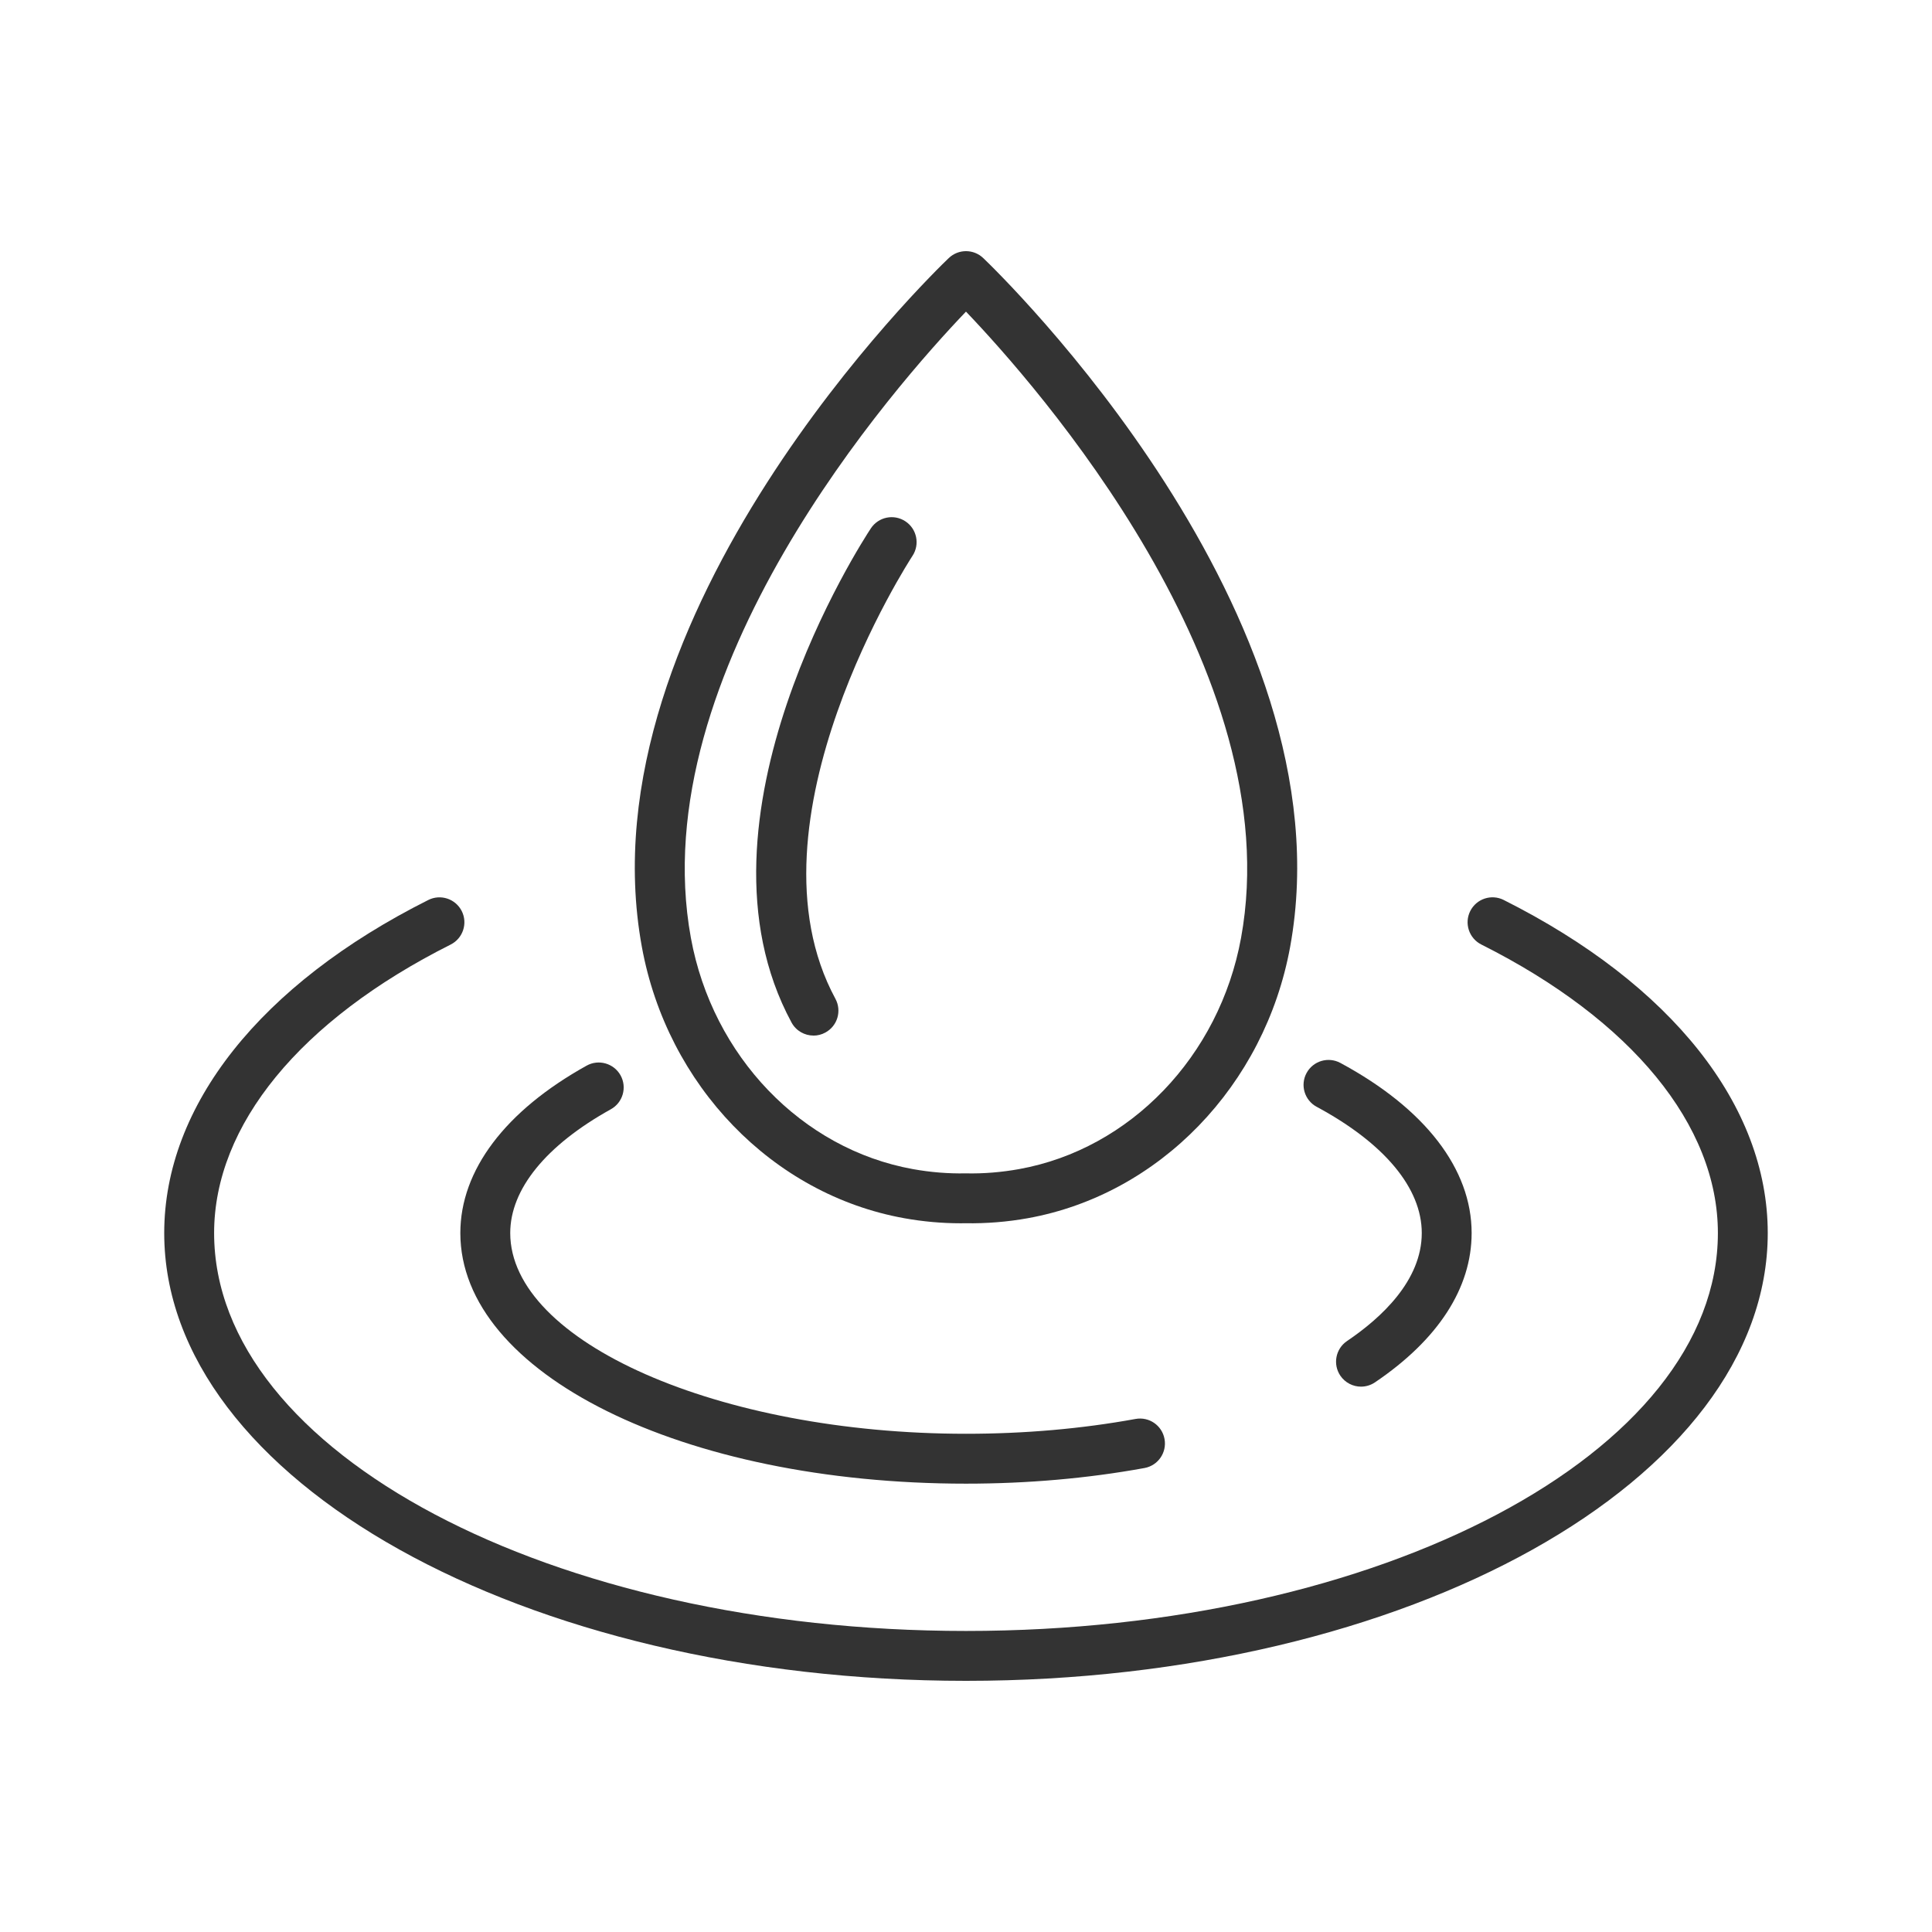
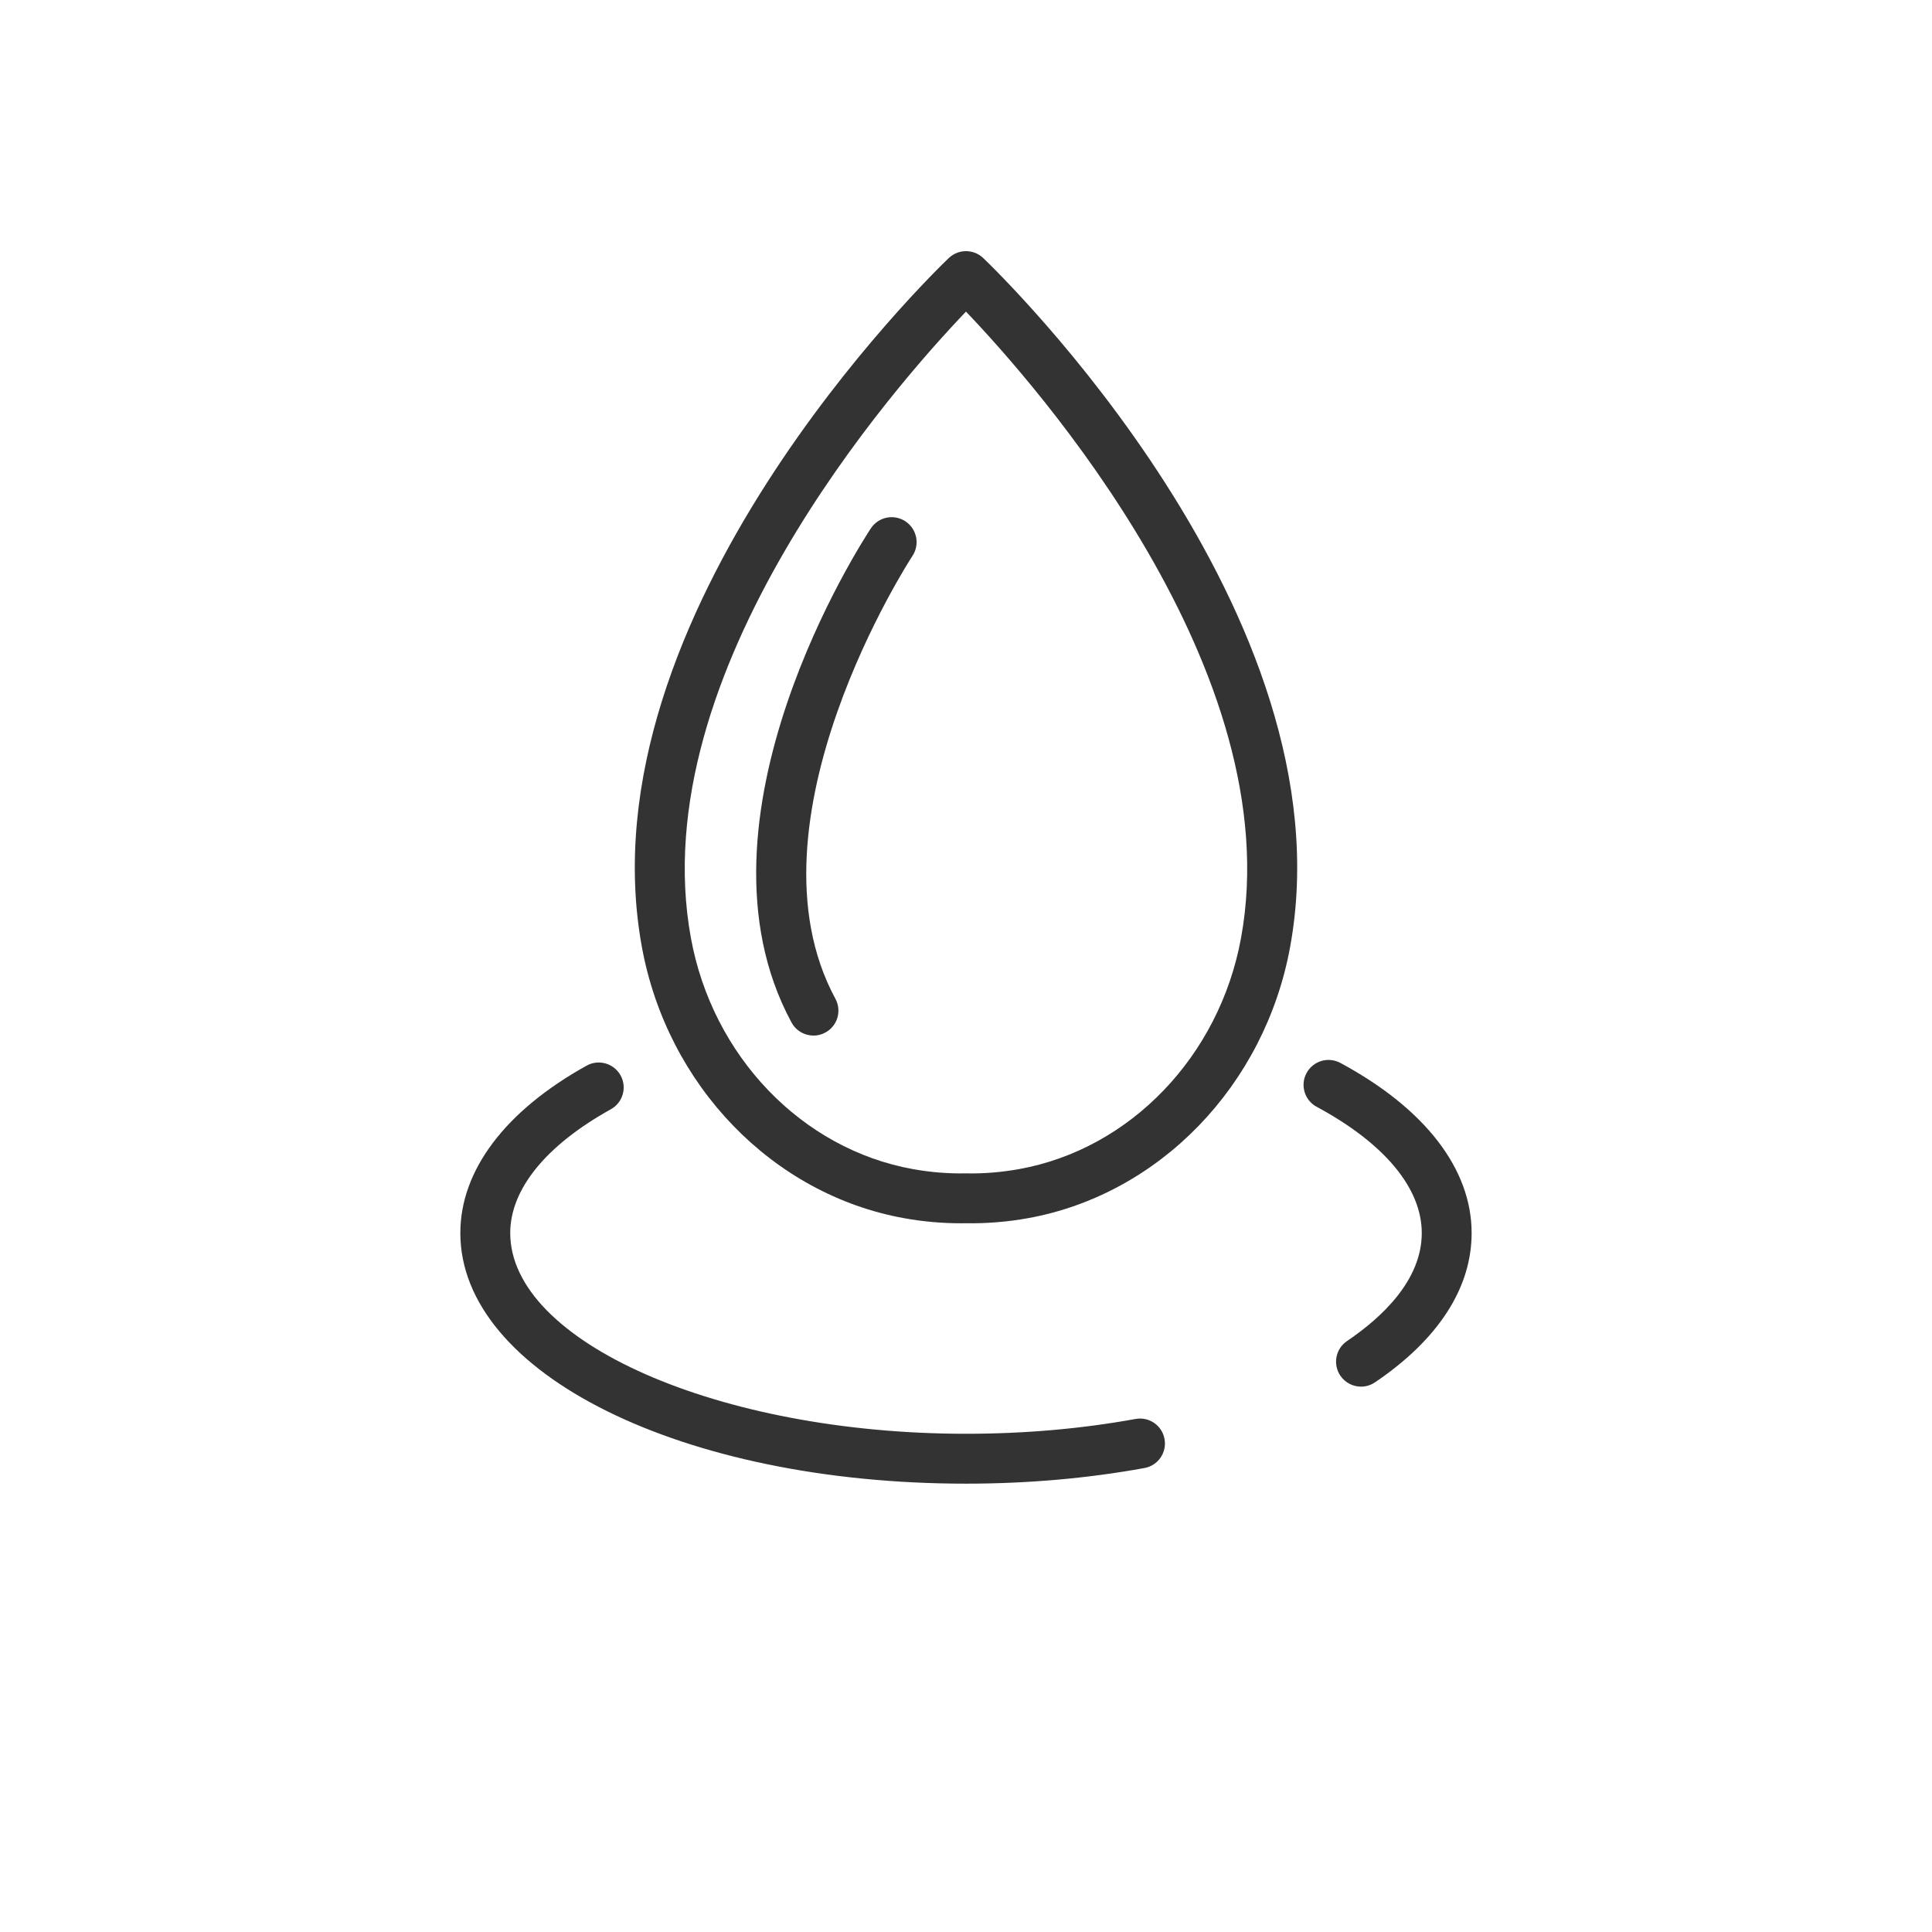
<svg xmlns="http://www.w3.org/2000/svg" width="200" height="200" viewBox="0 0 200 200" fill="none">
  <g clip-path="url(#clip0_3_528)">
    <path d="M93.6 126.108C95.54 126.458 97.514 126.633 99.413 126.633C99.594 126.633 99.778 126.633 99.956 126.63C102.105 126.664 104.277 126.492 106.4 126.108C120.019 123.655 130.931 112.369 133.554 98.025C139.861 63.536 103.341 28.203 101.783 26.714C100.785 25.762 99.215 25.762 98.217 26.714C96.659 28.203 60.139 63.536 66.446 98.025C69.069 112.372 79.981 123.658 93.6 126.108ZM99.999 32.26C107.204 39.791 133.516 69.509 128.472 97.098C126.234 109.339 116.997 118.956 105.485 121.027C103.689 121.348 101.844 121.509 99.953 121.466C98.165 121.503 96.308 121.351 94.512 121.027C83 118.956 73.76 109.337 71.522 97.098C66.478 69.509 92.79 39.791 99.996 32.26H99.999Z" fill="#333333" />
    <path d="M84.211 107.205C84.627 107.205 85.046 107.105 85.436 106.892C86.693 106.215 87.161 104.649 86.481 103.392C76.555 85.038 94.28 57.818 94.458 57.546C95.244 56.355 94.917 54.754 93.729 53.968C92.538 53.179 90.937 53.506 90.151 54.697C89.344 55.916 70.535 84.762 81.938 105.848C82.406 106.712 83.293 107.202 84.211 107.202V107.205Z" fill="#333333" />
    <path d="M99.999 153.588C106.369 153.588 112.584 153.043 118.475 151.97C119.878 151.715 120.808 150.369 120.552 148.967C120.297 147.564 118.963 146.634 117.548 146.89C111.964 147.908 106.059 148.424 100.001 148.424C74.426 148.424 52.819 138.908 52.819 127.645C52.819 123.11 56.518 118.56 63.235 114.83C64.481 114.139 64.931 112.567 64.24 111.319C63.545 110.071 61.967 109.623 60.727 110.315C52.297 114.997 47.654 121.15 47.654 127.645C47.654 142.193 70.647 153.588 100.001 153.588H99.999Z" fill="#333333" />
    <path d="M136.306 114.578C143.319 118.356 147.181 122.995 147.181 127.645C147.181 132.566 142.974 136.441 139.445 138.822C138.263 139.62 137.953 141.226 138.75 142.408C139.25 143.146 140.065 143.545 140.891 143.545C141.387 143.545 141.892 143.401 142.334 143.103C148.882 138.679 152.343 133.334 152.343 127.645C152.343 121.007 147.517 114.753 138.75 110.031C137.499 109.36 135.93 109.824 135.253 111.081C134.575 112.337 135.046 113.901 136.303 114.578H136.306Z" fill="#333333" />
-     <path d="M155.666 93.165C154.392 92.525 152.842 93.036 152.199 94.312C151.56 95.586 152.073 97.138 153.35 97.778C168.911 105.593 177.835 116.48 177.835 127.645C177.835 150.358 142.92 168.836 100.001 168.836C57.083 168.836 22.165 150.358 22.165 127.645C22.165 116.48 31.089 105.596 46.65 97.781C47.924 97.141 48.438 95.589 47.801 94.315C47.158 93.039 45.605 92.528 44.334 93.168C26.963 101.889 17 114.455 17 127.645C17 153.204 54.234 174 99.999 174C145.763 174 182.997 153.207 182.997 127.645C182.997 114.455 173.034 101.886 155.663 93.165H155.666Z" fill="#333333" />
  </g>
  <defs>
    <clipPath id="clip0_3_528">
      <rect width="166" height="148" fill="white" transform="translate(17 26)" />
    </clipPath>
  </defs>
</svg>